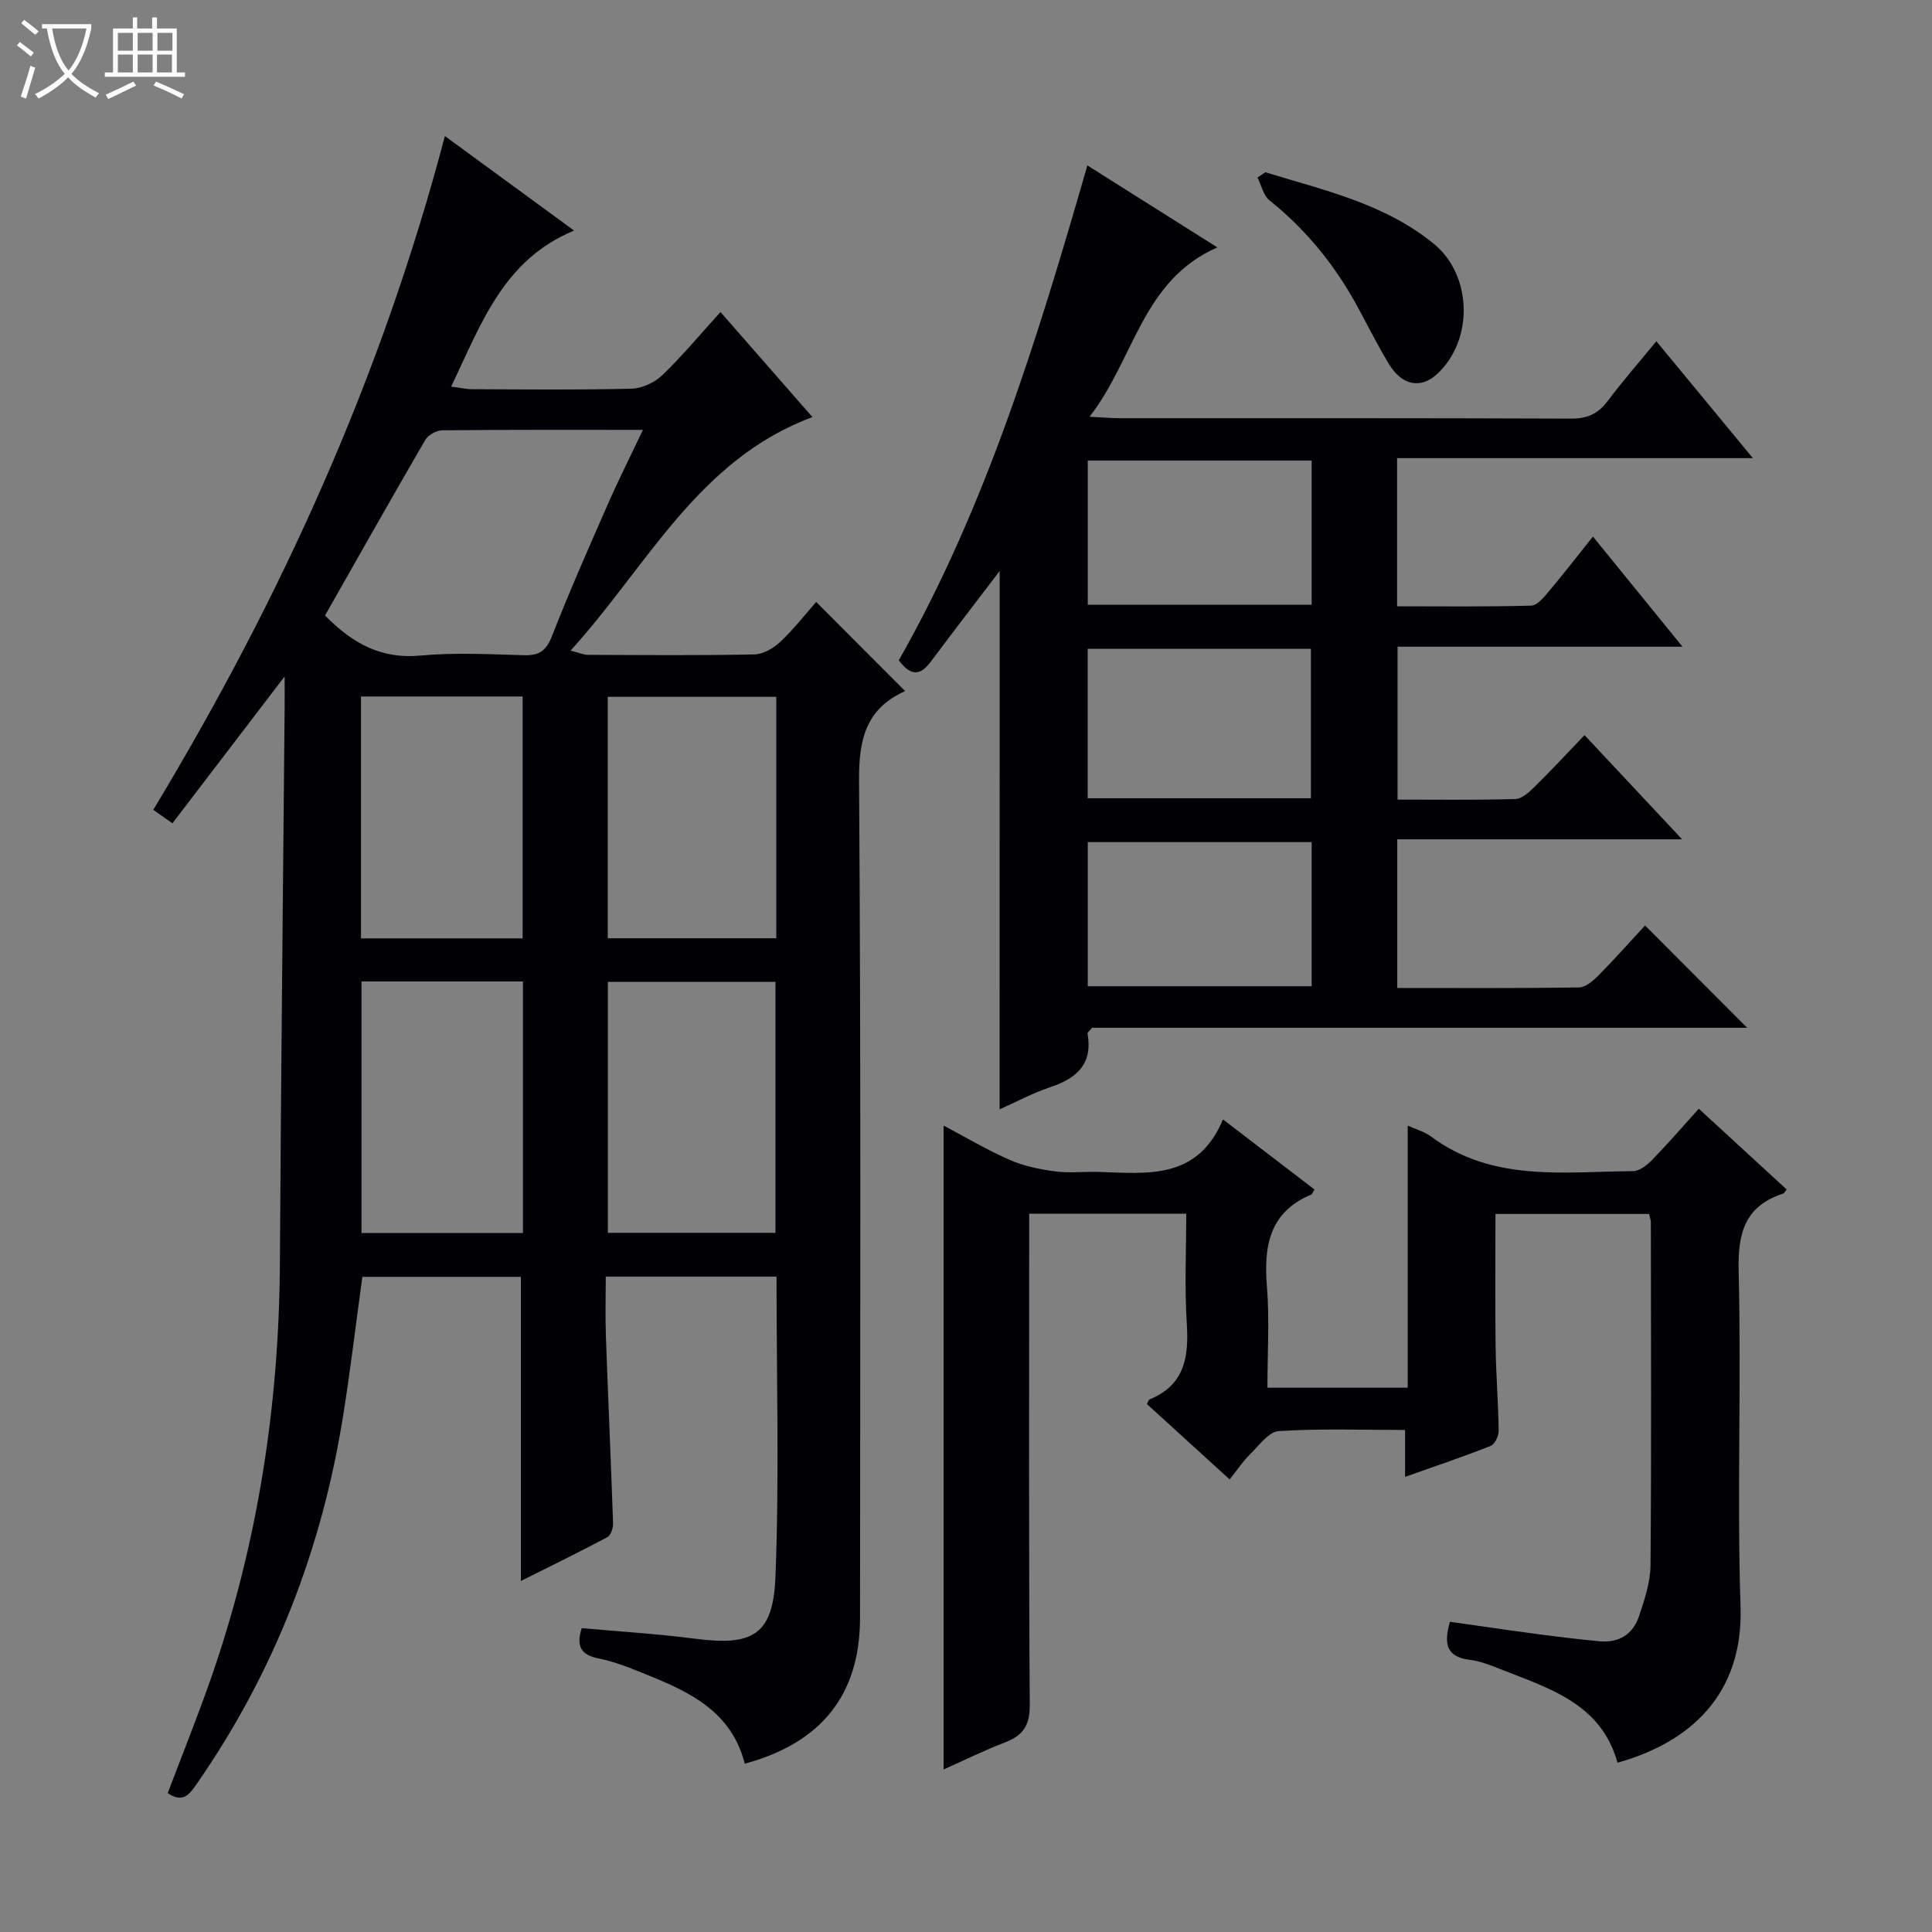
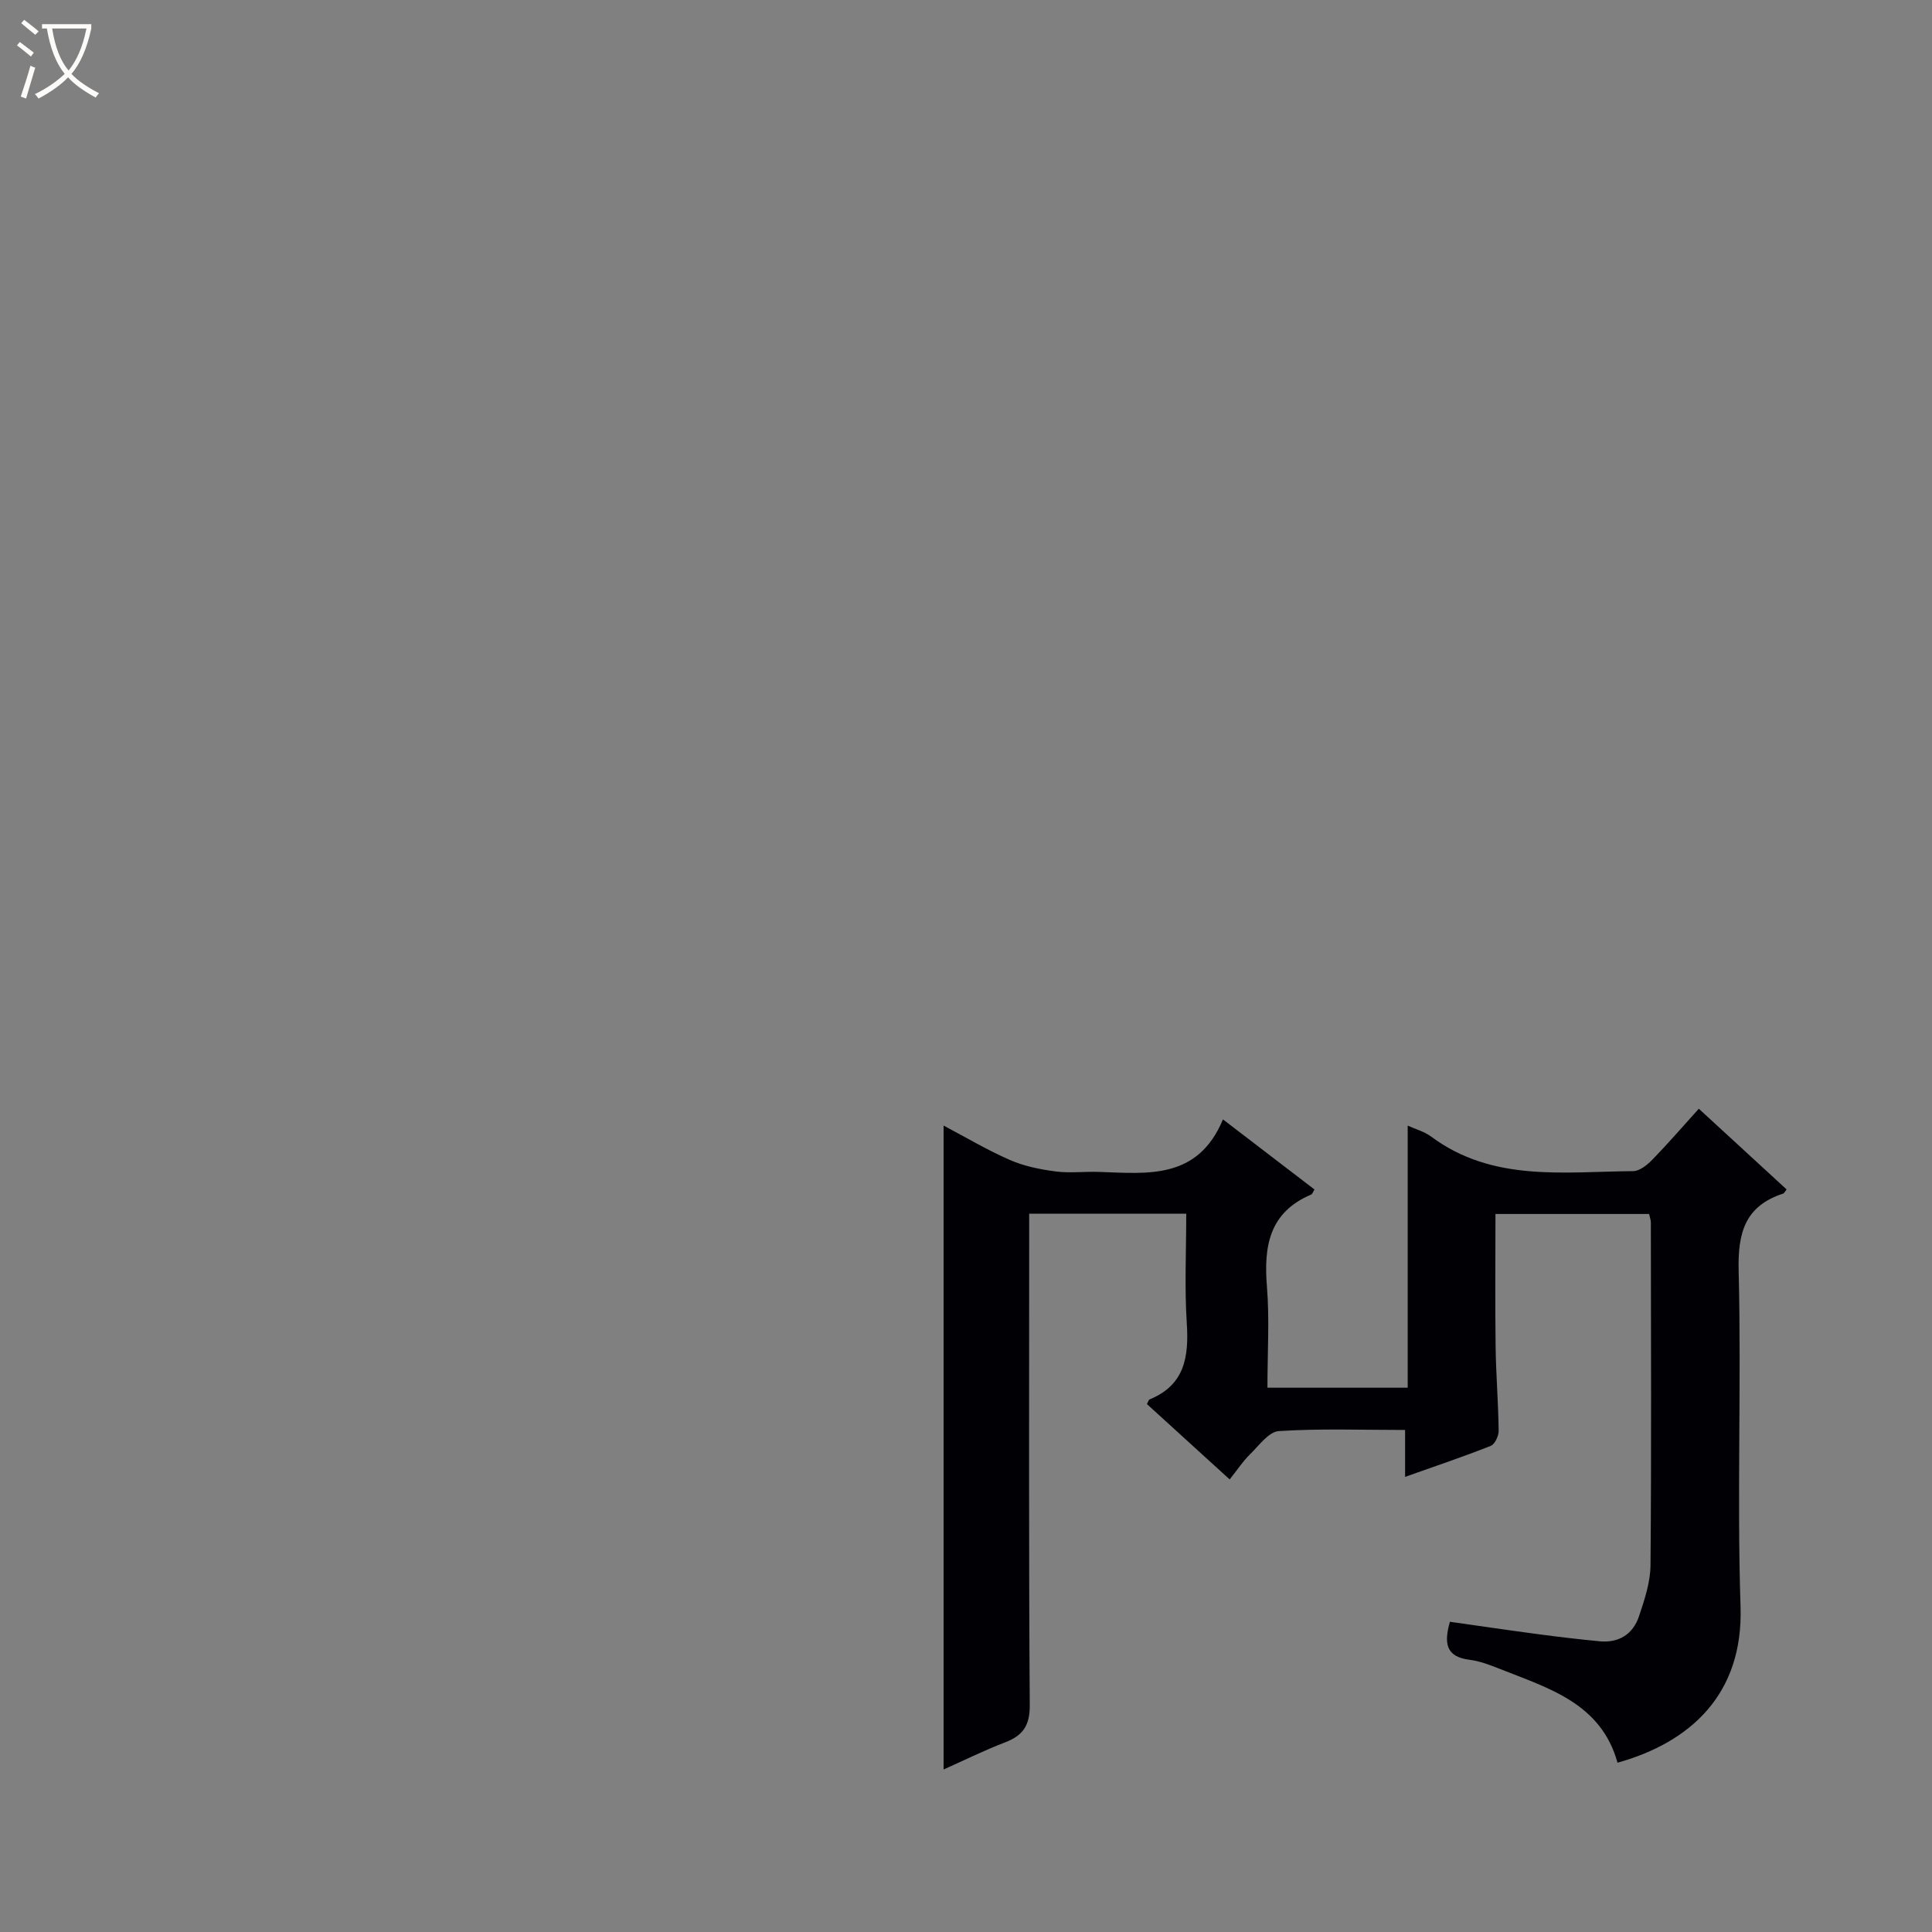
<svg xmlns="http://www.w3.org/2000/svg" enable-background="new 0 0 400 400" viewBox="0 0 400 400">
  <rect x="0" y="0" width="400" height="400" fill="#808080" stroke="none" />
  <path d="m6.4 11.7c-1-.8-1.9-1.6-2.9-2.3l.6-.7c.9.7 1.9 1.4 2.9 2.2zm-2.1 8.3c.7-2.1 1.4-4.2 2-6.4.2.1.6.3 1 .4-.7 2.3-1.3 4.4-1.9 6.4zm3-12.8c-1.1-.9-2.1-1.7-2.9-2.4l.6-.7c1 .8 2 1.5 3 2.4zm1.4-1.3v-.9h10.2v.9c-.9 4.2-2.3 7.3-4.1 9.4 1.3 1.4 3.2 2.7 5.7 4-.2.2-.4.5-.7.9-2.5-1.4-4.4-2.7-5.7-4.2-1.4 1.5-3.5 3-6.1 4.4 0 0 0 0-.1-.1-.3-.4-.5-.7-.7-.8 2.7-1.3 4.7-2.8 6.2-4.2-1.8-2.2-3-5.3-3.7-9.4zm9.2 0h-7.1c.6 3.8 1.7 6.7 3.4 8.7 1.7-2.1 2.9-4.8 3.7-8.7z" fill="#fcfbfa" />
-   <path d="m31.6 3.6h.9v2.3h4.1v9.1h1.7v.9h-16.6v-.9h1.7v-9.1h4.1v-2.3h.9v2.3h3.1v-2.3zm-4 13.3.6.8c-1.9.9-3.8 1.9-5.8 2.8-.2-.3-.3-.6-.5-.9 2-.9 3.9-1.8 5.7-2.7zm-3.2-10.1v3.7h3.1v-3.7zm0 4.5v3.7h3.1v-3.7zm4.1-4.5v3.7h3.1v-3.7zm0 4.5v3.7h3.1v-3.7zm9.1 9.1c-2.1-1.1-4.1-2-5.8-2.7l.5-.8c2.2.9 4.1 1.8 5.8 2.6zm-1.9-13.6h-3.1v3.7h3.1zm-3.2 4.5v3.7h3.1v-3.7z" fill="#fcfbfa" />
  <g fill="#010105">
-     <path d="m154.2 365.15c-2.76-10.78-11.35-14.82-20.28-18.42-3.23-1.3-6.5-2.67-9.89-3.34-3.67-.73-4.81-2.42-3.59-6.3 7.76.7 15.65 1.17 23.48 2.19 11.9 1.55 16.15-.73 16.63-12.83.81-20.59.22-41.23.22-62.14-11.71 0-23.14 0-35.35 0 0 4.06-.12 8.16.02 12.24.46 12.95 1.05 25.9 1.49 38.85.03.97-.47 2.47-1.19 2.86-5.97 3.17-12.06 6.14-17.9 9.07 0-21.14 0-41.88 0-62.97-10.73 0-21.78 0-32.82 0-1.32 9.61-2.45 19.16-3.96 28.64-4.39 27.66-14.26 53.17-30.26 76.24-1.55 2.23-2.86 4.16-6.08 2.02 3.03-8.02 6.26-16 9.08-24.13 9.62-27.73 13.98-56.33 14.15-85.65.22-38.31.64-76.61.98-114.92.02-1.75 0-3.5 0-6.51-8.22 10.76-15.64 20.46-23.23 30.4-1.6-1.12-2.77-1.93-3.97-2.78 26.39-43.73 47.23-89.53 60.38-139.5 9.17 6.71 17.71 12.96 26.75 19.57-14.7 6.07-19.23 19.35-25.46 32.3 1.95.25 3.18.54 4.4.54 11 .04 22 .17 32.99-.11 2.17-.06 4.77-1.29 6.36-2.82 4.16-4.01 7.88-8.49 12.02-13.05 6.5 7.42 12.7 14.51 19.03 21.75-23.75 8.86-34.12 30.81-50.07 48.35 1.85.47 2.71.87 3.58.88 11.5.04 23 .15 34.49-.09 1.84-.04 3.98-1.31 5.39-2.64 2.77-2.61 5.13-5.67 7.39-8.22 6.08 6.09 12.14 12.16 18.39 18.43.23-.45.16-.05-.04.05-8.05 3.66-9.53 9.93-9.47 18.43.4 57.82.23 115.65.2 173.47-.02 15.76-7.89 25.82-23.86 30.14zm-86.91-237.72c5.92 6.02 11.84 9.03 19.73 8.3 7.1-.66 14.32-.28 21.48-.07 3.15.09 4.6-.95 5.78-3.97 3.57-9.12 7.52-18.09 11.46-27.06 2.24-5.11 4.75-10.1 7.37-15.63-14.26 0-27.9-.05-41.53.09-1.21.01-2.92.95-3.52 1.97-7 12.05-13.85 24.2-20.77 36.37zm93.26 127.81c0-17.57 0-34.78 0-51.95-11.81 0-23.23 0-34.7 0v51.95zm-85.71-52.04v52.08h33.43c0-17.5 0-34.69 0-52.08-11.24 0-22.17 0-33.43 0zm85.88-58.93c-11.93 0-23.35 0-34.89 0v49.99h34.89c0-16.75 0-33.18 0-49.99zm-52.51 50.01c0-16.97 0-33.49 0-50.08-11.32 0-22.25 0-33.47 0v50.08z" />
-     <path d="m206.97 118.22c-4.67 6.13-9.52 12.43-14.28 18.8-2.1 2.81-4.09 3.09-6.6-.32 18.05-31.76 28.72-66.66 39.04-102.45 9.02 5.69 17.63 11.12 26.91 16.97-15.64 6.87-17.11 23.04-26.47 35.07 2.99.14 4.6.29 6.21.29 31.17.01 62.33-.04 93.5.09 3.37.01 5.59-1 7.57-3.64 3.07-4.09 6.44-7.95 10.08-12.38 6.66 8.07 12.97 15.71 19.98 24.2-25.11 0-49.26 0-73.66 0v30.68c9.26 0 18.52.12 27.77-.14 1.27-.04 2.67-1.78 3.69-3 2.99-3.54 5.82-7.21 9.09-11.3 6.19 7.61 12.09 14.86 18.54 22.8-20.16 0-39.4 0-58.99 0v31.66c8.14 0 16.27.12 24.39-.12 1.38-.04 2.9-1.46 4.02-2.57 3.43-3.37 6.69-6.9 10.3-10.66 6.86 7.33 13.21 14.11 20.2 21.57-20.03 0-39.36 0-58.97 0v30.78c12.69 0 25.16.08 37.62-.11 1.38-.02 2.95-1.39 4.05-2.5 3.39-3.43 6.59-7.04 9.63-10.33 7.4 7.41 14.18 14.2 21.14 21.18-45.27 0-90.64 0-135.64 0-.56.7-.97.99-.93 1.19 1.13 6.28-2.19 9.26-7.69 11.1-3.76 1.26-7.29 3.17-10.51 4.6.01-37.17.01-74.35.01-111.46zm64.44 47.05c0-10.65 0-20.84 0-30.94-15.64 0-30.87 0-46.22 0v30.94zm.15-69.92c-15.6 0-30.94 0-46.35 0v29.85h46.35c0-10.16 0-19.91 0-29.85zm0 79c-15.61 0-30.95 0-46.35 0v29.84h46.35c0-10.15 0-19.9 0-29.84z" />
    <path d="m262.41 287.31h29.04c0-18.16 0-36.03 0-54.26 1.62.74 3.44 1.22 4.84 2.26 12.74 9.47 27.48 7.27 41.83 7.16 1.36-.01 2.95-1.3 4.01-2.4 3.22-3.31 6.24-6.82 9.59-10.52 6.22 5.72 12.2 11.21 18.18 16.71-.33.41-.48.78-.72.86-7.94 2.59-9.41 8.16-9.21 16.06.58 23.14-.36 46.33.39 69.47.59 18.12-10.37 28.08-25.47 32.3-3.42-12.35-14.32-15.43-24.46-19.46-2-.79-4.08-1.59-6.18-1.85-4.92-.61-5.32-3.45-4.06-7.87 6.08.86 12.09 1.75 18.12 2.55 4.28.57 8.57 1.08 12.86 1.49 3.99.38 6.91-1.45 8.16-5.16 1.15-3.43 2.36-7.05 2.39-10.6.2-23.66.09-47.32.07-70.98 0-.47-.19-.94-.36-1.73-10.56 0-21.11 0-31.81 0 0 9.25-.09 18.35.03 27.45.08 5.82.56 11.63.63 17.45.01 1.06-.79 2.77-1.63 3.11-5.66 2.24-11.44 4.18-17.74 6.42 0-3.49 0-6.27 0-9.71-8.97 0-17.58-.32-26.14.23-2.11.14-4.13 3.02-6 4.84-1.42 1.39-2.53 3.1-4.18 5.17-6.19-5.64-11.67-10.63-17.13-15.6.25-.45.34-.88.56-.97 7.29-2.99 8.14-8.83 7.69-15.79-.48-7.43-.11-14.92-.11-22.65-10.94 0-21.37 0-32.52 0v5.27c0 32.16-.1 64.31.12 96.47.03 4.24-1.42 6.29-5.11 7.71-4.28 1.64-8.4 3.68-12.73 5.61 0-44.61 0-88.66 0-133.31 4.51 2.37 8.99 5.05 13.73 7.12 2.93 1.28 6.23 1.95 9.43 2.37 2.95.39 5.99 0 8.99.1 10.06.33 20.46 1.68 25.69-10.87 6.94 5.31 12.95 9.91 18.95 14.51-.33.52-.44.95-.68 1.05-8.72 3.68-9.85 10.74-9.16 19.12.54 6.73.1 13.57.1 20.87z" />
-     <path d="m261.97 35.66c12.13 3.73 24.67 6.47 34.89 14.82 7.98 6.52 8.28 19.98.65 26.98-3.36 3.08-7.24 2.38-9.93-2.07-2.23-3.68-4.19-7.54-6.22-11.34-4.68-8.76-10.74-16.34-18.53-22.57-1.27-1.02-1.67-3.12-2.48-4.72.54-.36 1.08-.73 1.62-1.1z" />
  </g>
</svg>